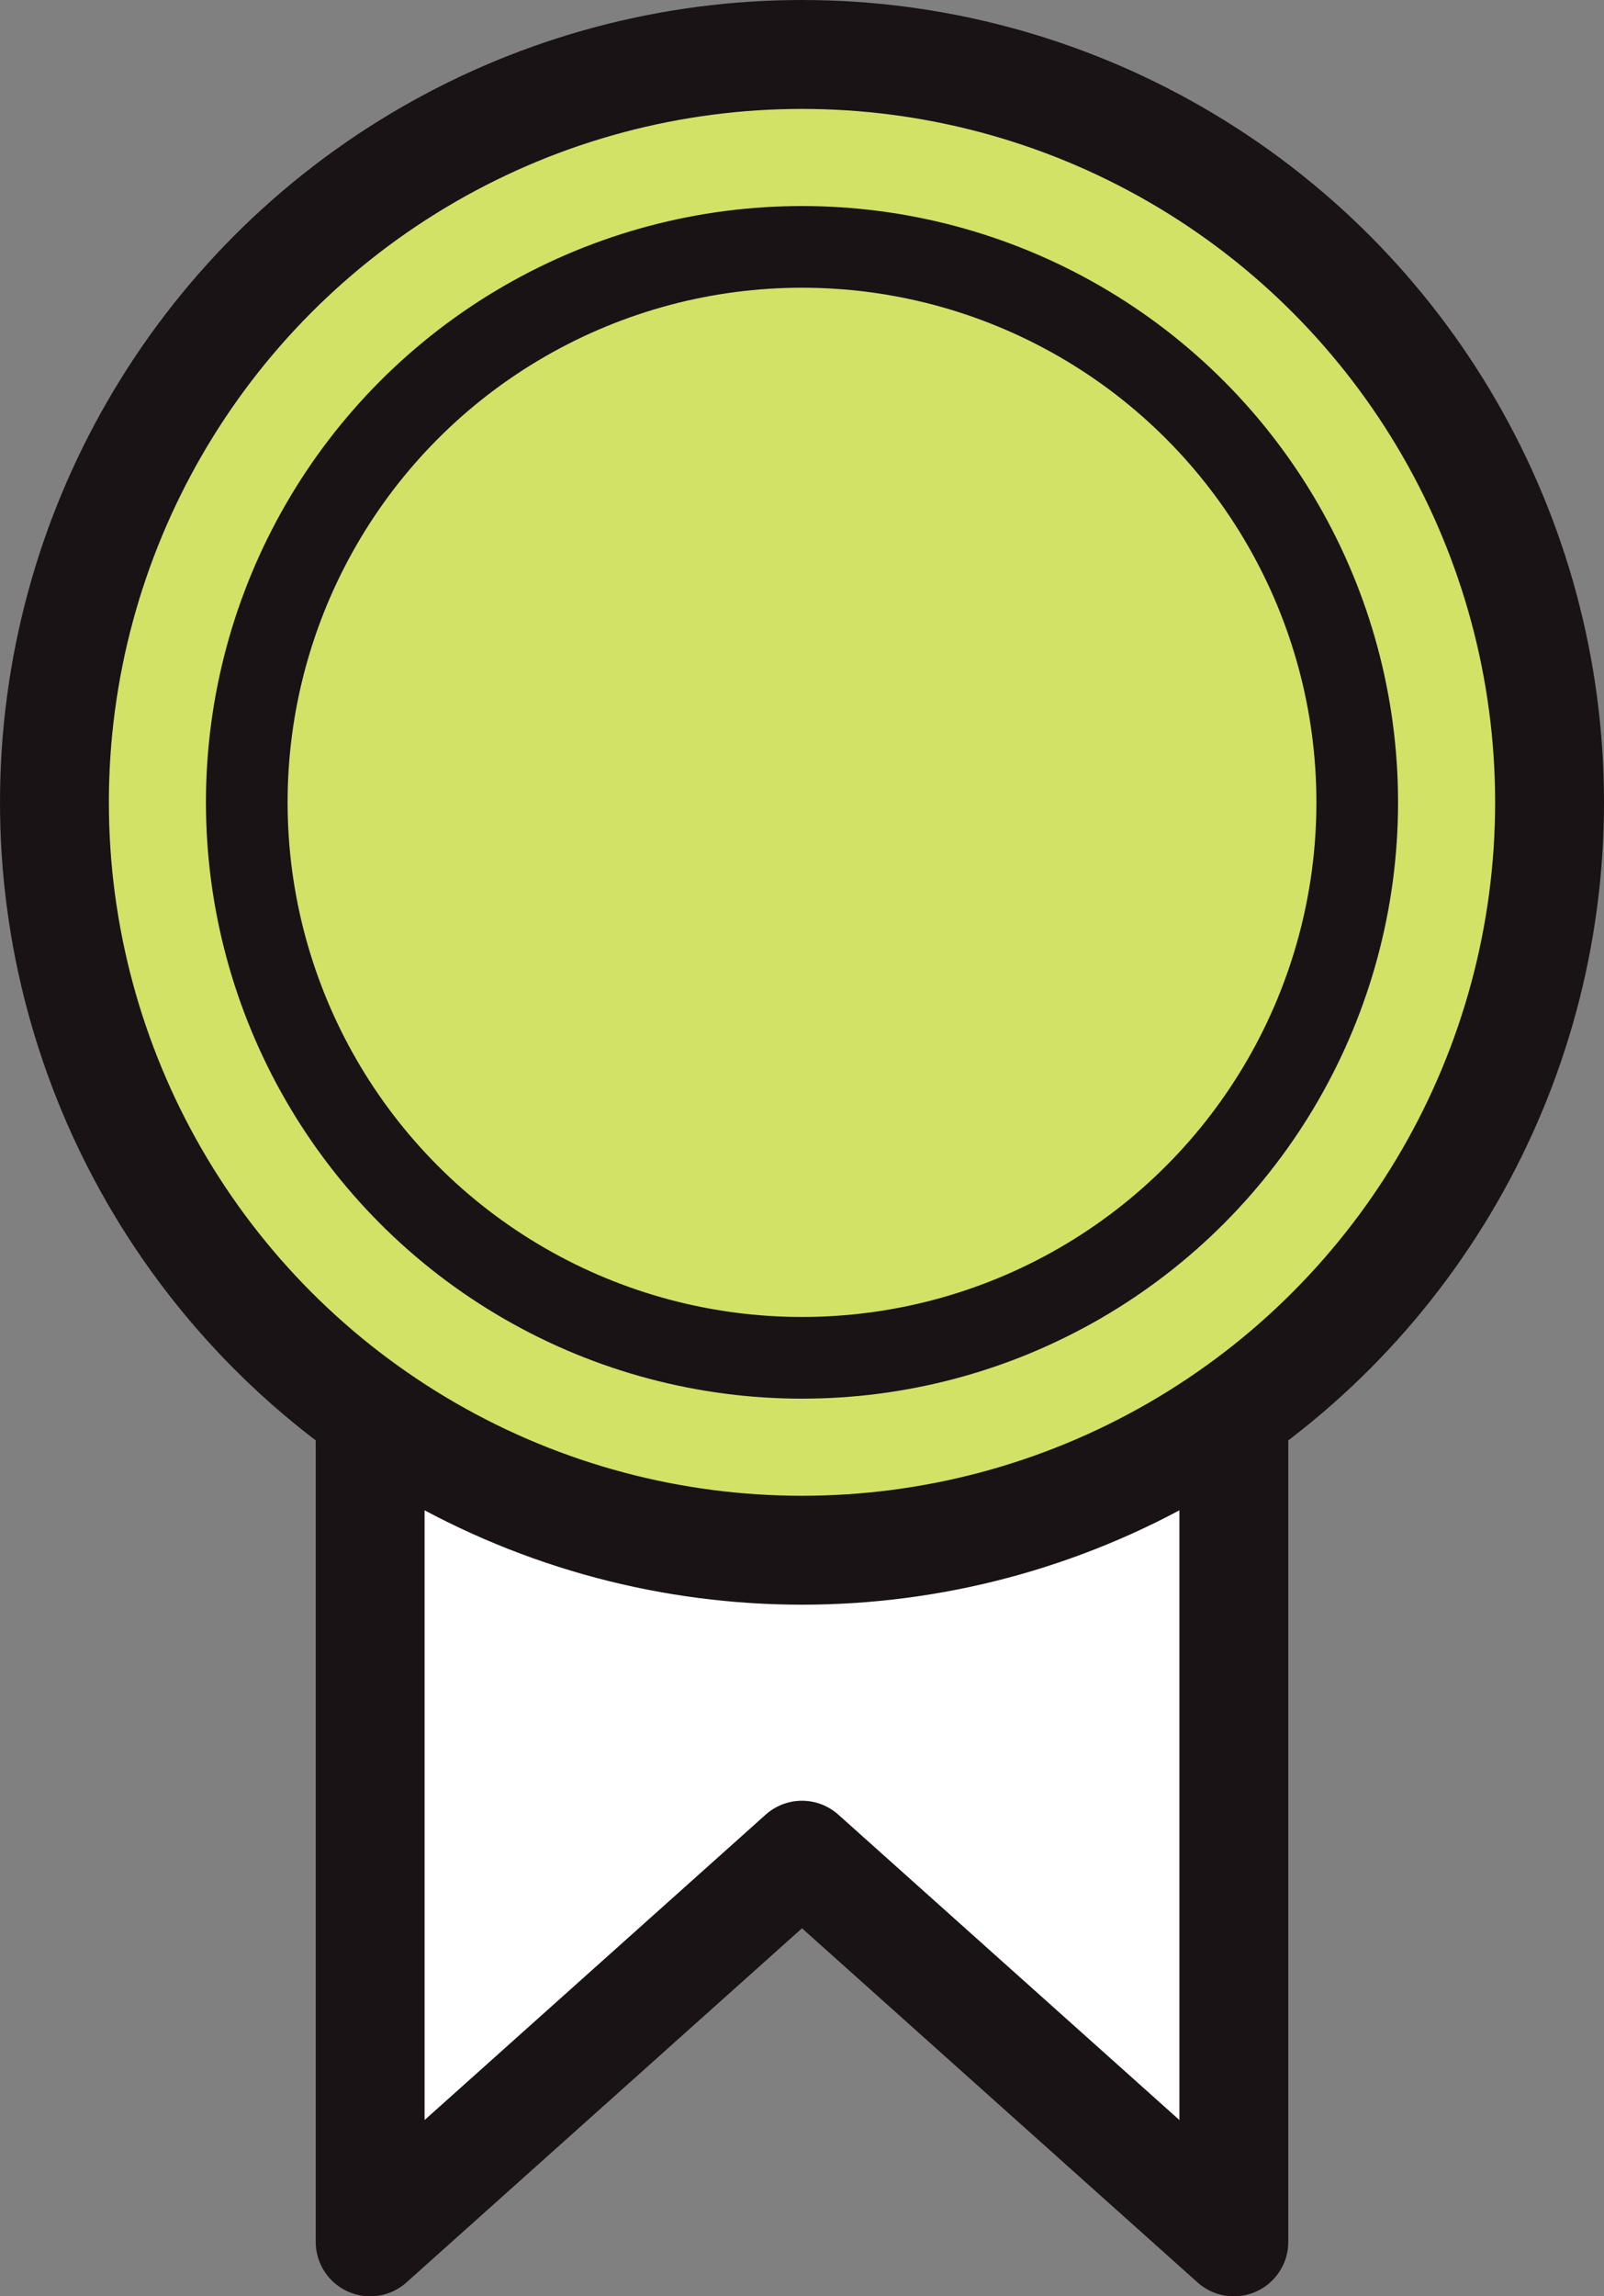
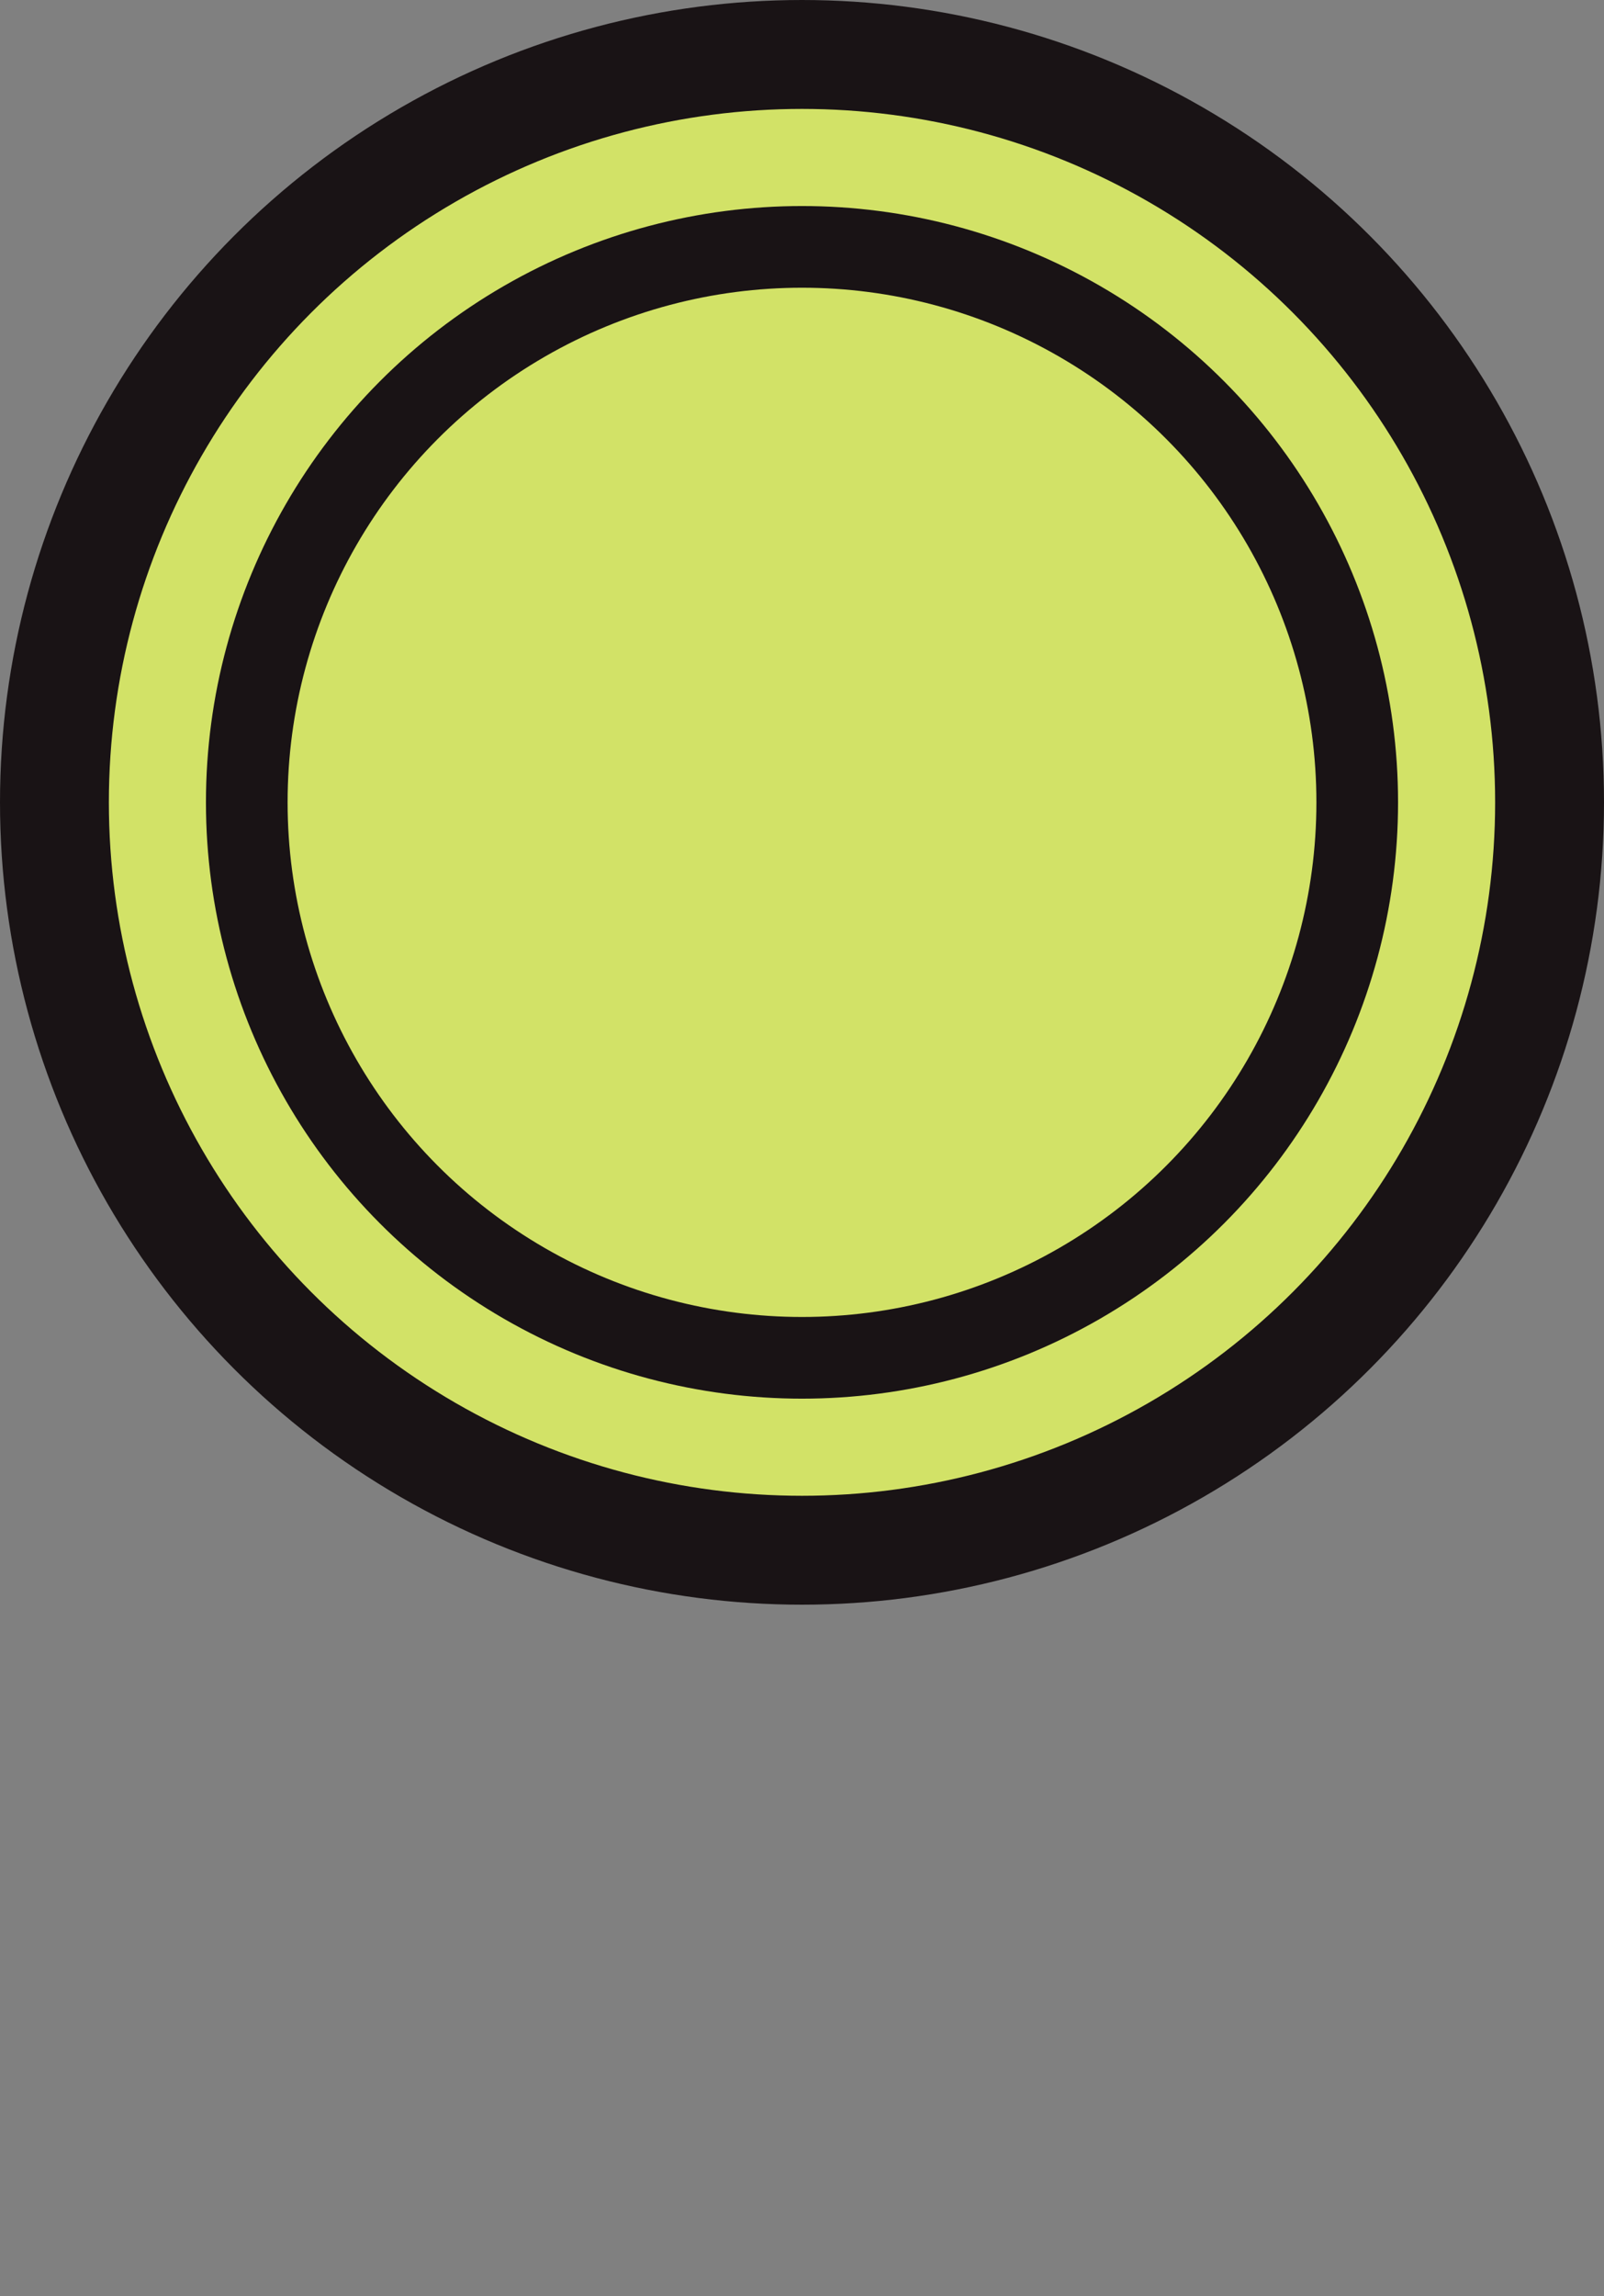
<svg xmlns="http://www.w3.org/2000/svg" id="_レイヤー_1" data-name="レイヤー_1" version="1.1" viewBox="0 0 88.4 126.5">
  <rect x="0" y="0" width="88.4" height="126.5" fill="#808080" stroke="none" />
  <defs>
    <style>
      .st0 {
        stroke-width: 4.5px;
      }

      .st0, .st1 {
        fill: #d2e267;
      }

      .st0, .st1, .st2 {
        stroke: #191315;
        stroke-linecap: round;
        stroke-linejoin: round;
      }

      .st1, .st2 {
        stroke-width: 6px;
      }

      .st2 {
        fill: #fff;
      }
    </style>
  </defs>
-   <polygon class="st2" points="68 123.5 44.2 102.2 20.4 123.5 20.4 54.9 68 54.9 68 123.5" />
  <circle class="st1" cx="44.2" cy="44.2" r="41.2" />
  <circle class="st0" cx="44.2" cy="44.2" r="30.6" />
</svg>